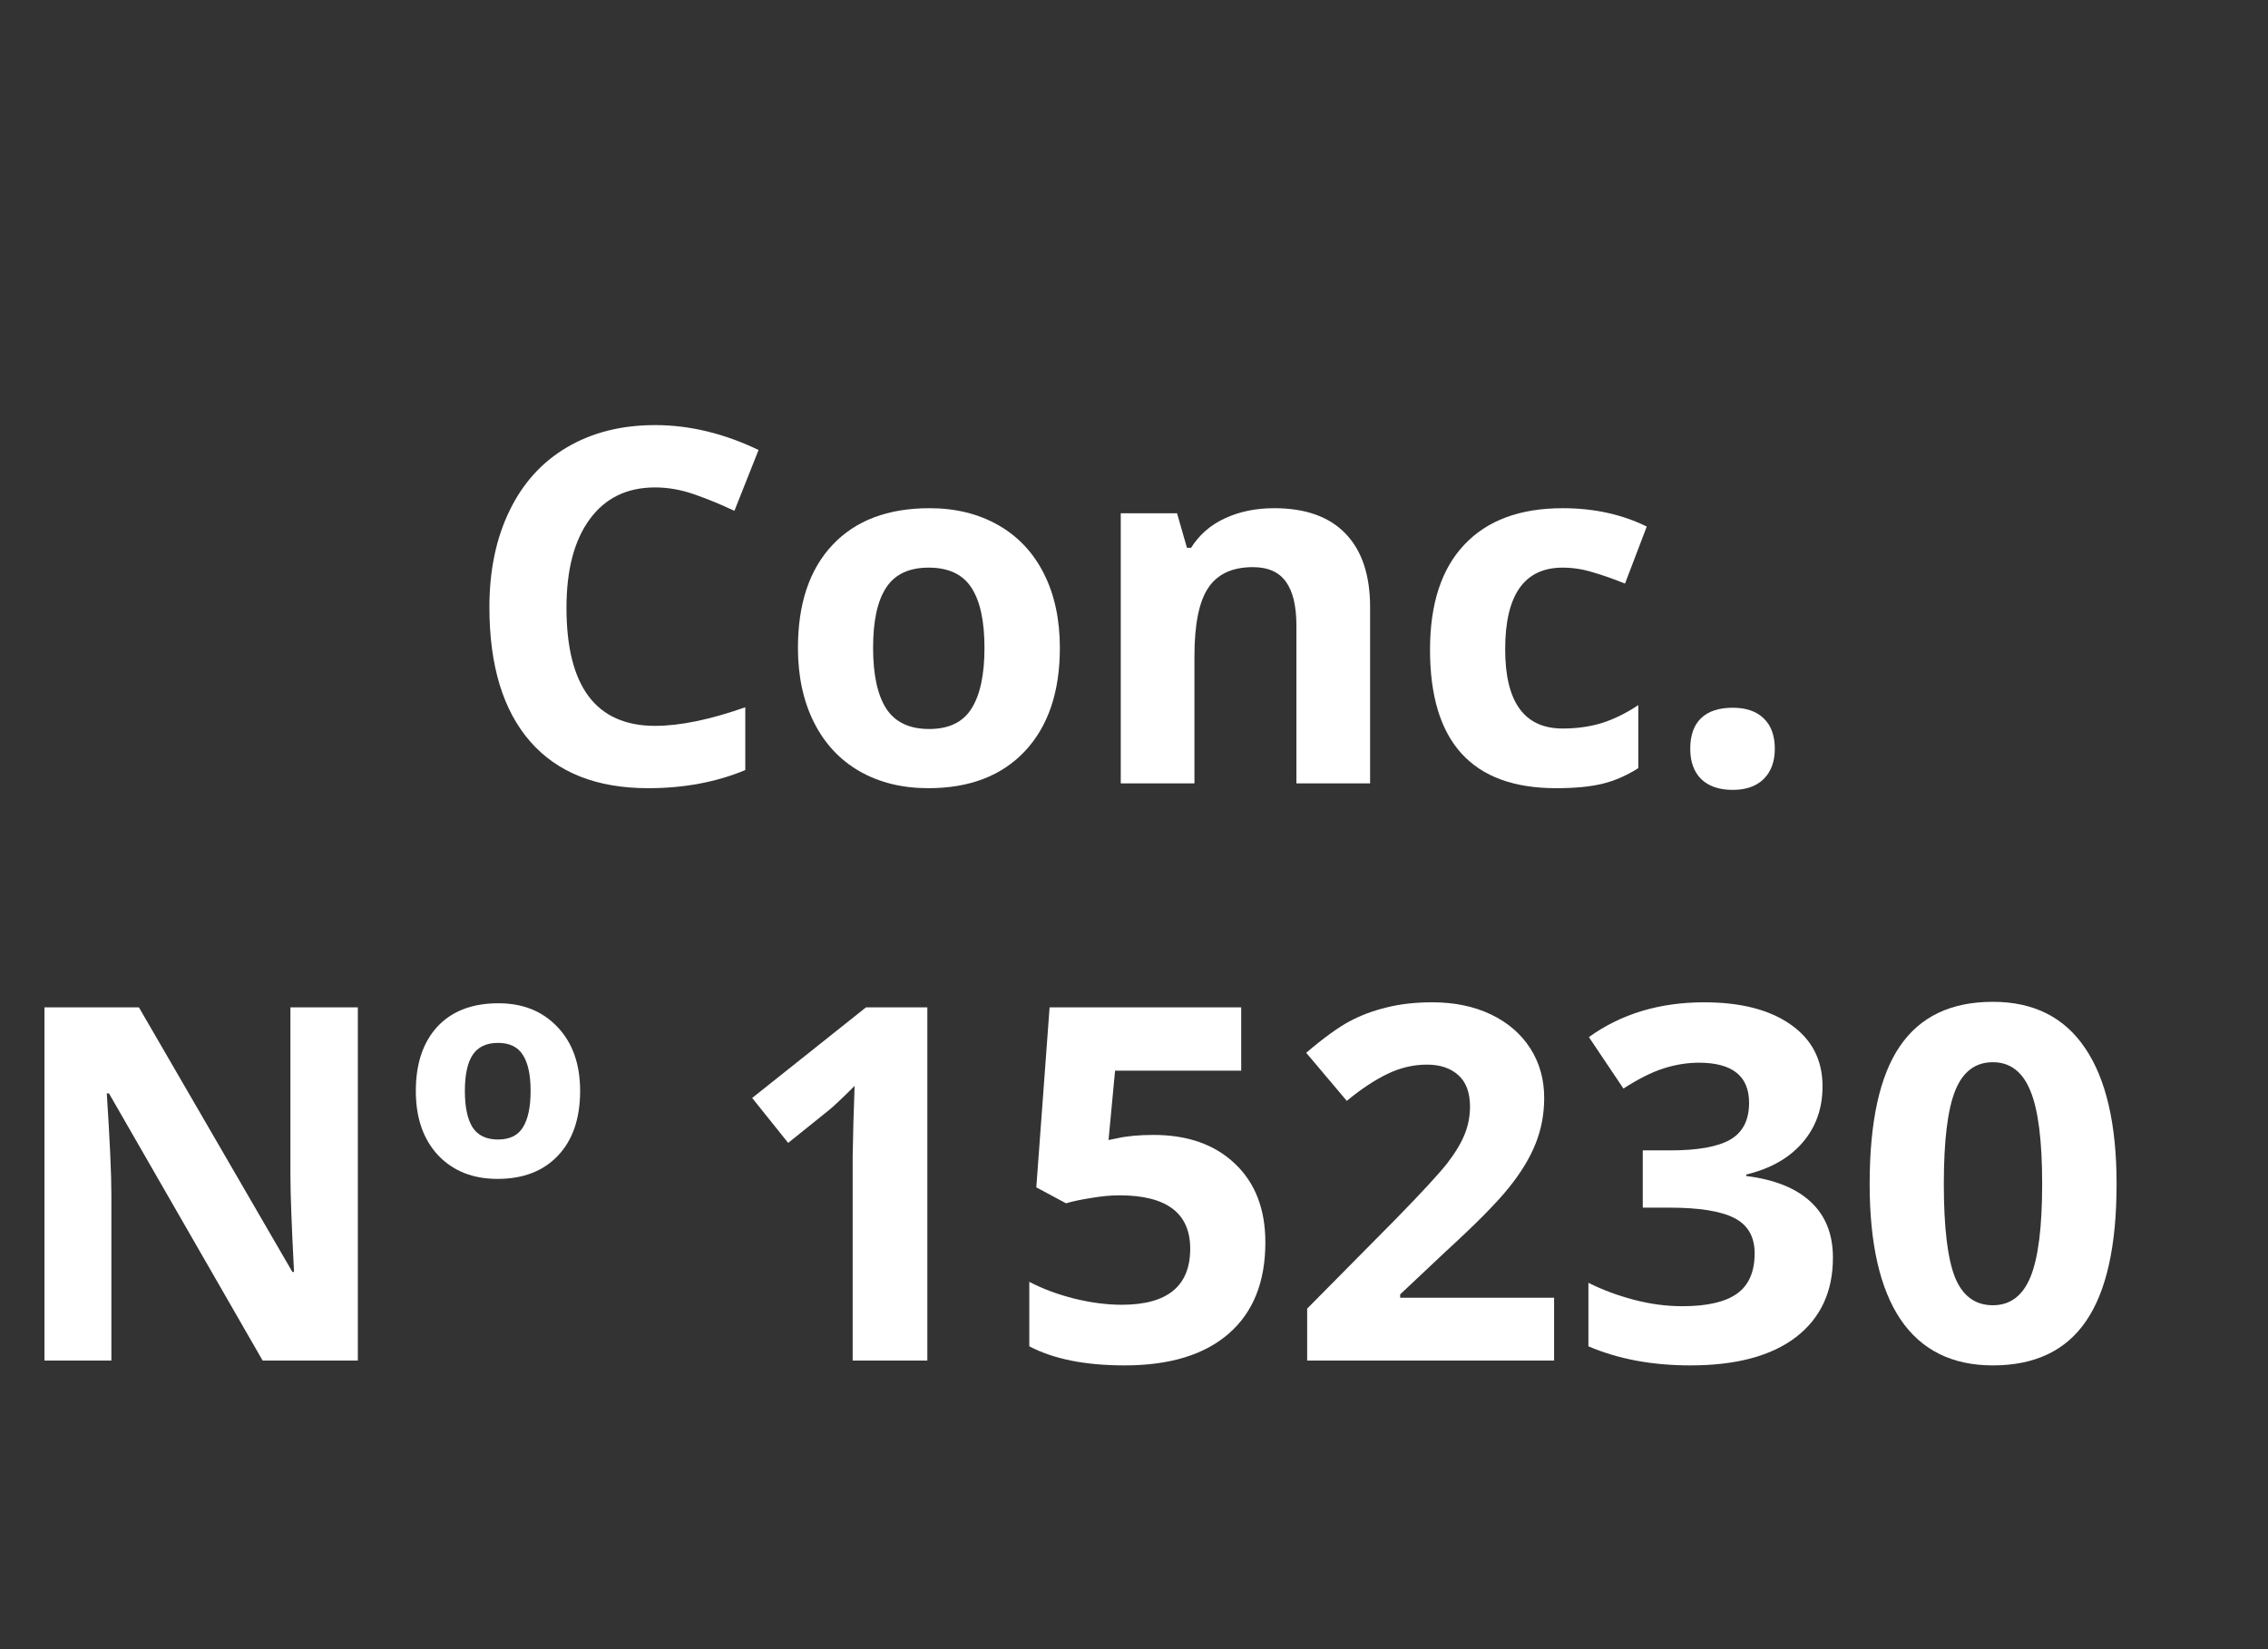
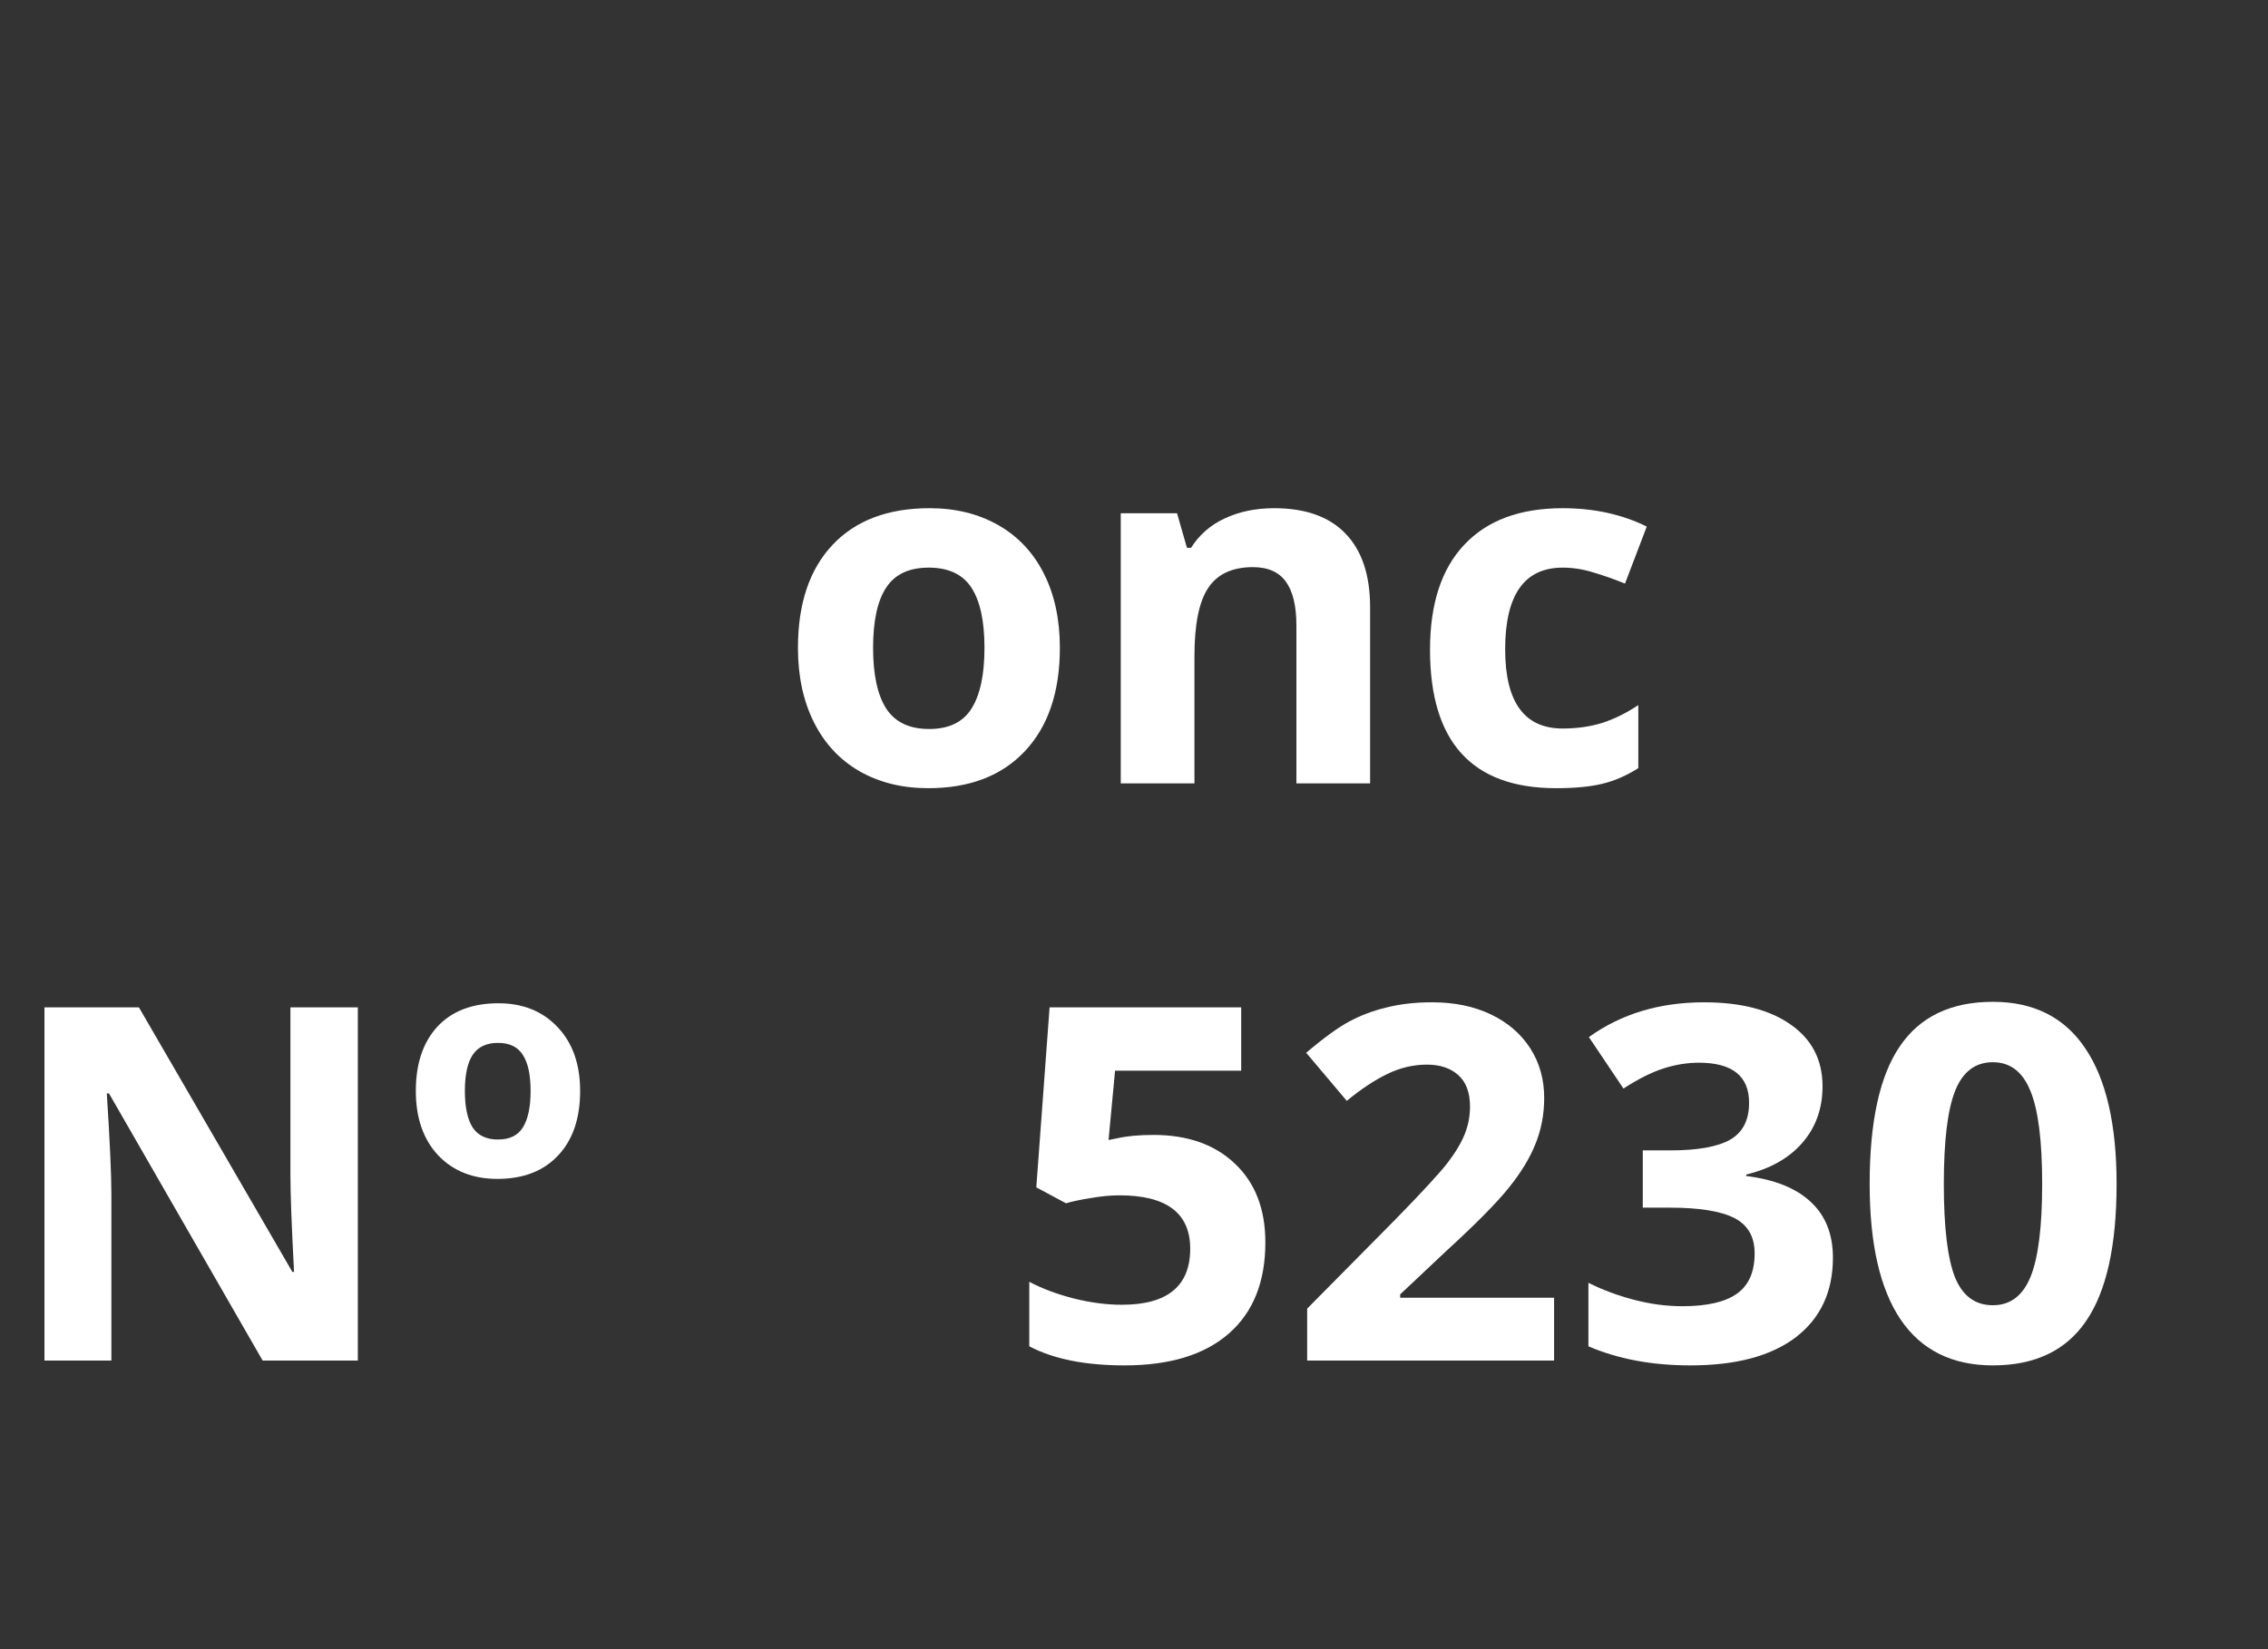
<svg xmlns="http://www.w3.org/2000/svg" version="1.1" width="1408" height="1024" viewBox="0 0 1408 1024">
  <rect x="0" y="0" width="1408" height="1024" fill="#333333" stroke="none" />
  <title />
  <g id="icomoon-ignore">
</g>
-   <path fill="#fff" d="M406.725 302.65q-26.25 0-40.65 19.8-14.4 19.65-14.4 54.9 0 73.35 55.050 73.35 23.1 0 55.95-11.55v39q-27 11.25-60.3 11.25-47.85 0-73.2-28.95-25.35-29.1-25.35-83.4 0-34.2 12.45-59.85 12.45-25.8 35.7-39.45 23.4-13.8 54.75-13.8 31.95 0 64.2 15.45l-15 37.8q-12.3-5.85-24.75-10.2t-24.45-4.35z" />
  <path fill="#fff" d="M542.025 402.25q0 24.9 8.1 37.65 8.25 12.75 26.7 12.75 18.3 0 26.25-12.6 8.1-12.75 8.1-37.8 0-24.9-8.1-37.35t-26.55-12.45q-18.3 0-26.4 12.45-8.1 12.3-8.1 37.35zM657.975 402.25q0 40.95-21.6 64.050t-60.15 23.1q-24.15 0-42.6-10.5-18.45-10.65-28.35-30.45t-9.9-46.2q0-41.1 21.45-63.9t60.3-22.8q24.15 0 42.6 10.5t28.35 30.15 9.9 46.050z" />
  <path fill="#fff" d="M850.575 486.4h-45.75v-97.95q0-18.15-6.45-27.15-6.45-9.15-20.55-9.15-19.2 0-27.75 12.9-8.55 12.75-8.55 42.45v78.9h-45.75v-167.7h34.95l6.15 21.45h2.55q7.65-12.15 21-18.3 13.5-6.3 30.6-6.3 29.25 0 44.4 15.9 15.15 15.75 15.15 45.6z" />
  <path fill="#fff" d="M966.075 489.4q-78.3 0-78.3-85.95 0-42.75 21.3-65.25 21.3-22.65 61.050-22.65 29.1 0 52.2 11.4l-13.5 35.4q-10.8-4.35-20.1-7.050-9.3-2.85-18.6-2.85-35.7 0-35.7 50.7 0 49.2 35.7 49.2 13.2 0 24.45-3.45 11.25-3.6 22.5-11.1v39.15q-11.1 7.050-22.5 9.75-11.25 2.7-28.5 2.7z" />
-   <path fill="#fff" d="M1049.325 464.95q0-12.6 6.75-19.050t19.65-6.45q12.45 0 19.2 6.6 6.9 6.6 6.9 18.9 0 11.85-6.9 18.75-6.9 6.75-19.2 6.75-12.6 0-19.5-6.6-6.9-6.75-6.9-18.9z" />
  <path fill="#fff" d="M222.15 844.8h-59.1l-95.4-165.9h-1.35q2.85 43.95 2.85 62.7v103.2h-41.55v-219.3h58.65l95.25 164.25h1.050q-2.25-42.75-2.25-60.45v-103.8h41.85z" />
  <path fill="#fff" d="M360.15 677.4q0 25.65-13.8 40.2-13.65 14.4-37.5 14.4-22.95 0-36.9-14.7-13.8-14.85-13.8-39.9 0-25.35 13.35-39.9 13.5-14.55 37.95-14.55 22.8 0 36.75 14.85 13.95 14.7 13.95 39.6zM288.6 677.4q0 15 4.8 22.65 4.95 7.5 15.75 7.5t15.45-7.5q4.8-7.65 4.8-22.65t-4.8-22.35q-4.65-7.5-15.45-7.5t-15.75 7.5q-4.8 7.35-4.8 22.35z" />
-   <path fill="#fff" d="M575.7 844.8h-46.35v-126.9l0.45-20.85 0.75-22.8q-11.55 11.55-16.050 15.15l-25.2 20.25-22.35-27.9 70.65-56.25h38.1z" />
  <path fill="#fff" d="M716.1 704.7q31.8 0 50.55 17.85 18.9 17.85 18.9 48.9 0 36.75-22.65 56.55t-64.8 19.8q-36.6 0-59.1-11.85v-40.050q11.85 6.3 27.6 10.35 15.75 3.9 29.85 3.9 42.45 0 42.45-34.8 0-33.15-43.95-33.15-7.95 0-17.55 1.65-9.6 1.5-15.6 3.3l-18.45-9.9 8.25-111.75h118.95v39.3h-78.3l-4.050 43.050 5.25-1.050q9.15-2.1 22.65-2.1z" />
  <path fill="#fff" d="M964.8 844.8h-153.3v-32.25l55.050-55.65q24.45-25.050 31.95-34.65 7.5-9.75 10.8-18t3.3-17.1q0-13.2-7.35-19.65-7.2-6.45-19.35-6.45-12.75 0-24.75 5.85t-25.050 16.65l-25.2-29.85q16.2-13.8 26.85-19.5t23.25-8.7q12.6-3.15 28.2-3.15 20.55 0 36.3 7.5t24.45 21 8.7 30.9q0 15.15-5.4 28.5-5.25 13.2-16.5 27.15-11.1 13.95-39.3 39.75l-28.2 26.55v2.1h95.55z" />
  <path fill="#fff" d="M1131.45 674.55q0 20.55-12.45 34.95t-34.95 19.8v0.9q26.55 3.3 40.2 16.2 13.65 12.75 13.65 34.5 0 31.65-22.95 49.35-22.95 17.55-65.55 17.55-35.7 0-63.3-11.85v-39.45q12.75 6.45 28.050 10.5t30.3 4.050q22.95 0 33.9-7.8t10.95-25.050q0-15.45-12.6-21.9t-40.2-6.45h-16.65v-35.55h16.95q25.5 0 37.2-6.6 11.85-6.75 11.85-22.95 0-24.9-31.2-24.9-10.8 0-22.050 3.6-11.1 3.6-24.75 12.45l-21.45-31.95q30-21.6 71.55-21.6 34.050 0 53.7 13.8 19.8 13.8 19.8 38.4z" />
  <path fill="#fff" d="M1314 735.15q0 57.45-18.9 85.050-18.75 27.6-57.9 27.6-37.95 0-57.3-28.5-19.2-28.5-19.2-84.15 0-58.050 18.75-85.5 18.75-27.6 57.75-27.6 37.95 0 57.3 28.8 19.5 28.8 19.5 84.3zM1206.75 735.15q0 40.35 6.9 57.9 7.050 17.4 23.55 17.4 16.2 0 23.4-17.7t7.2-57.6q0-40.35-7.35-57.9-7.2-17.7-23.25-17.7-16.35 0-23.4 17.7-7.050 17.55-7.050 57.9z" />
</svg>